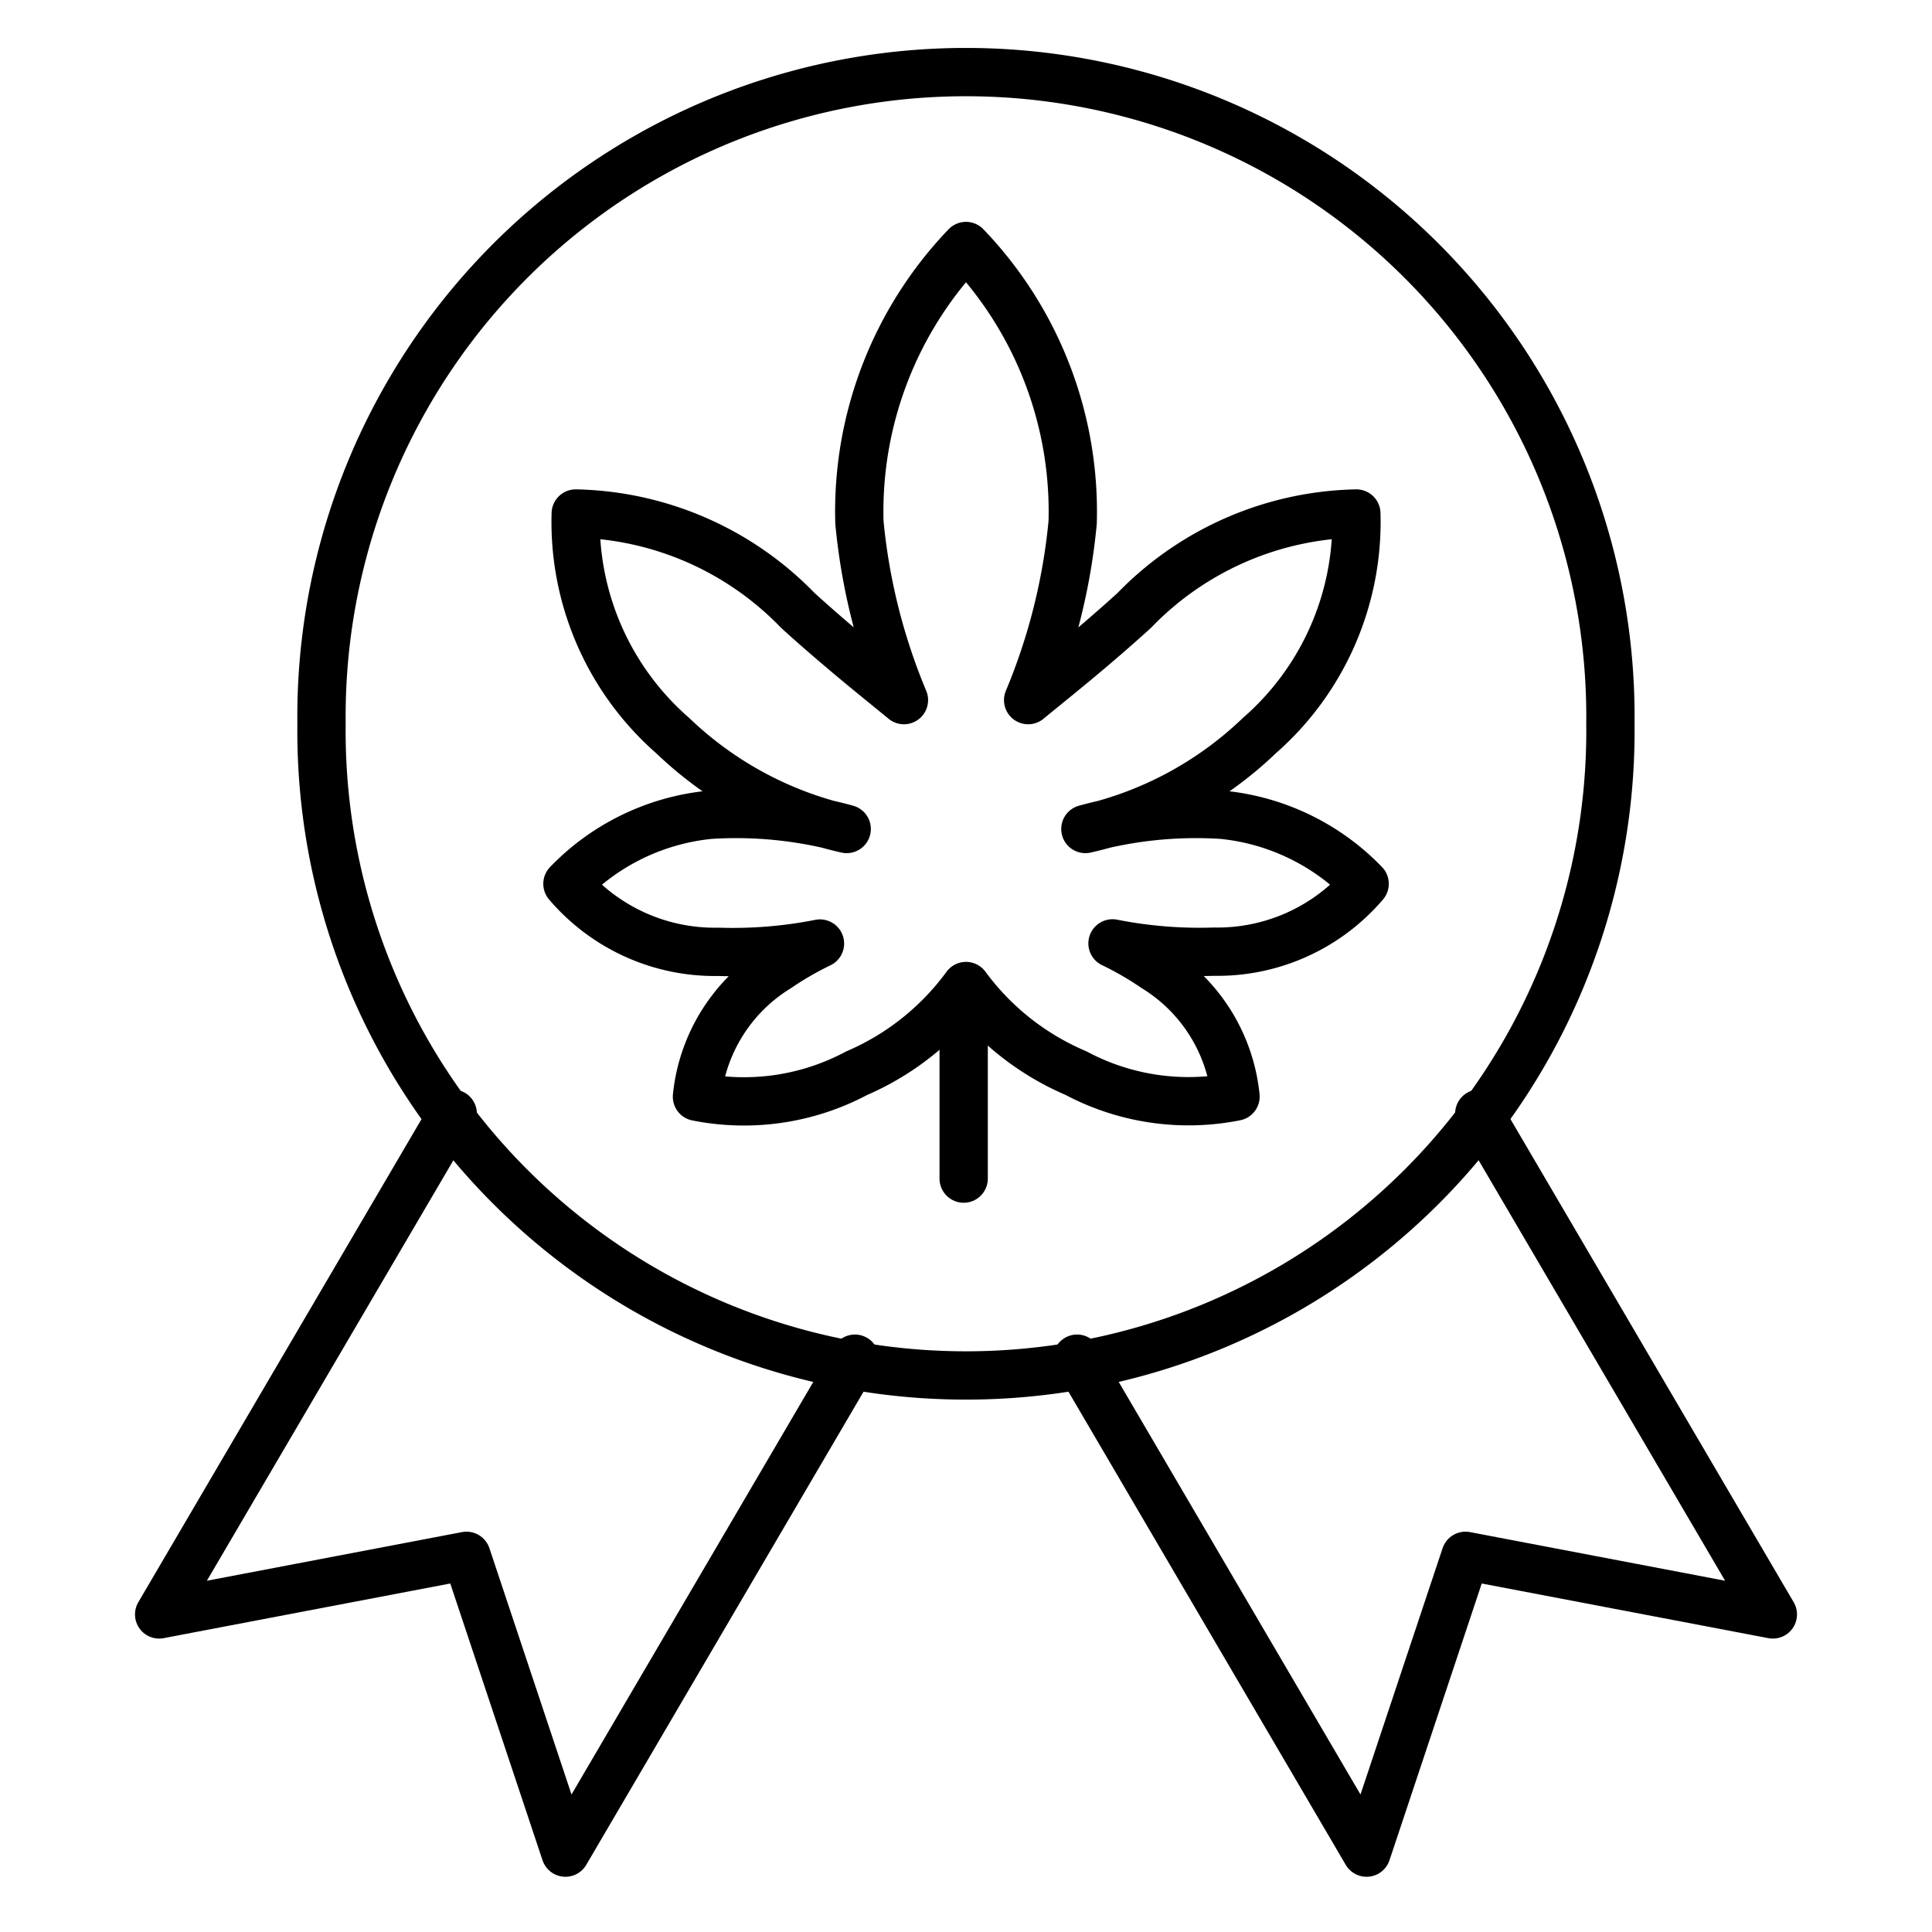
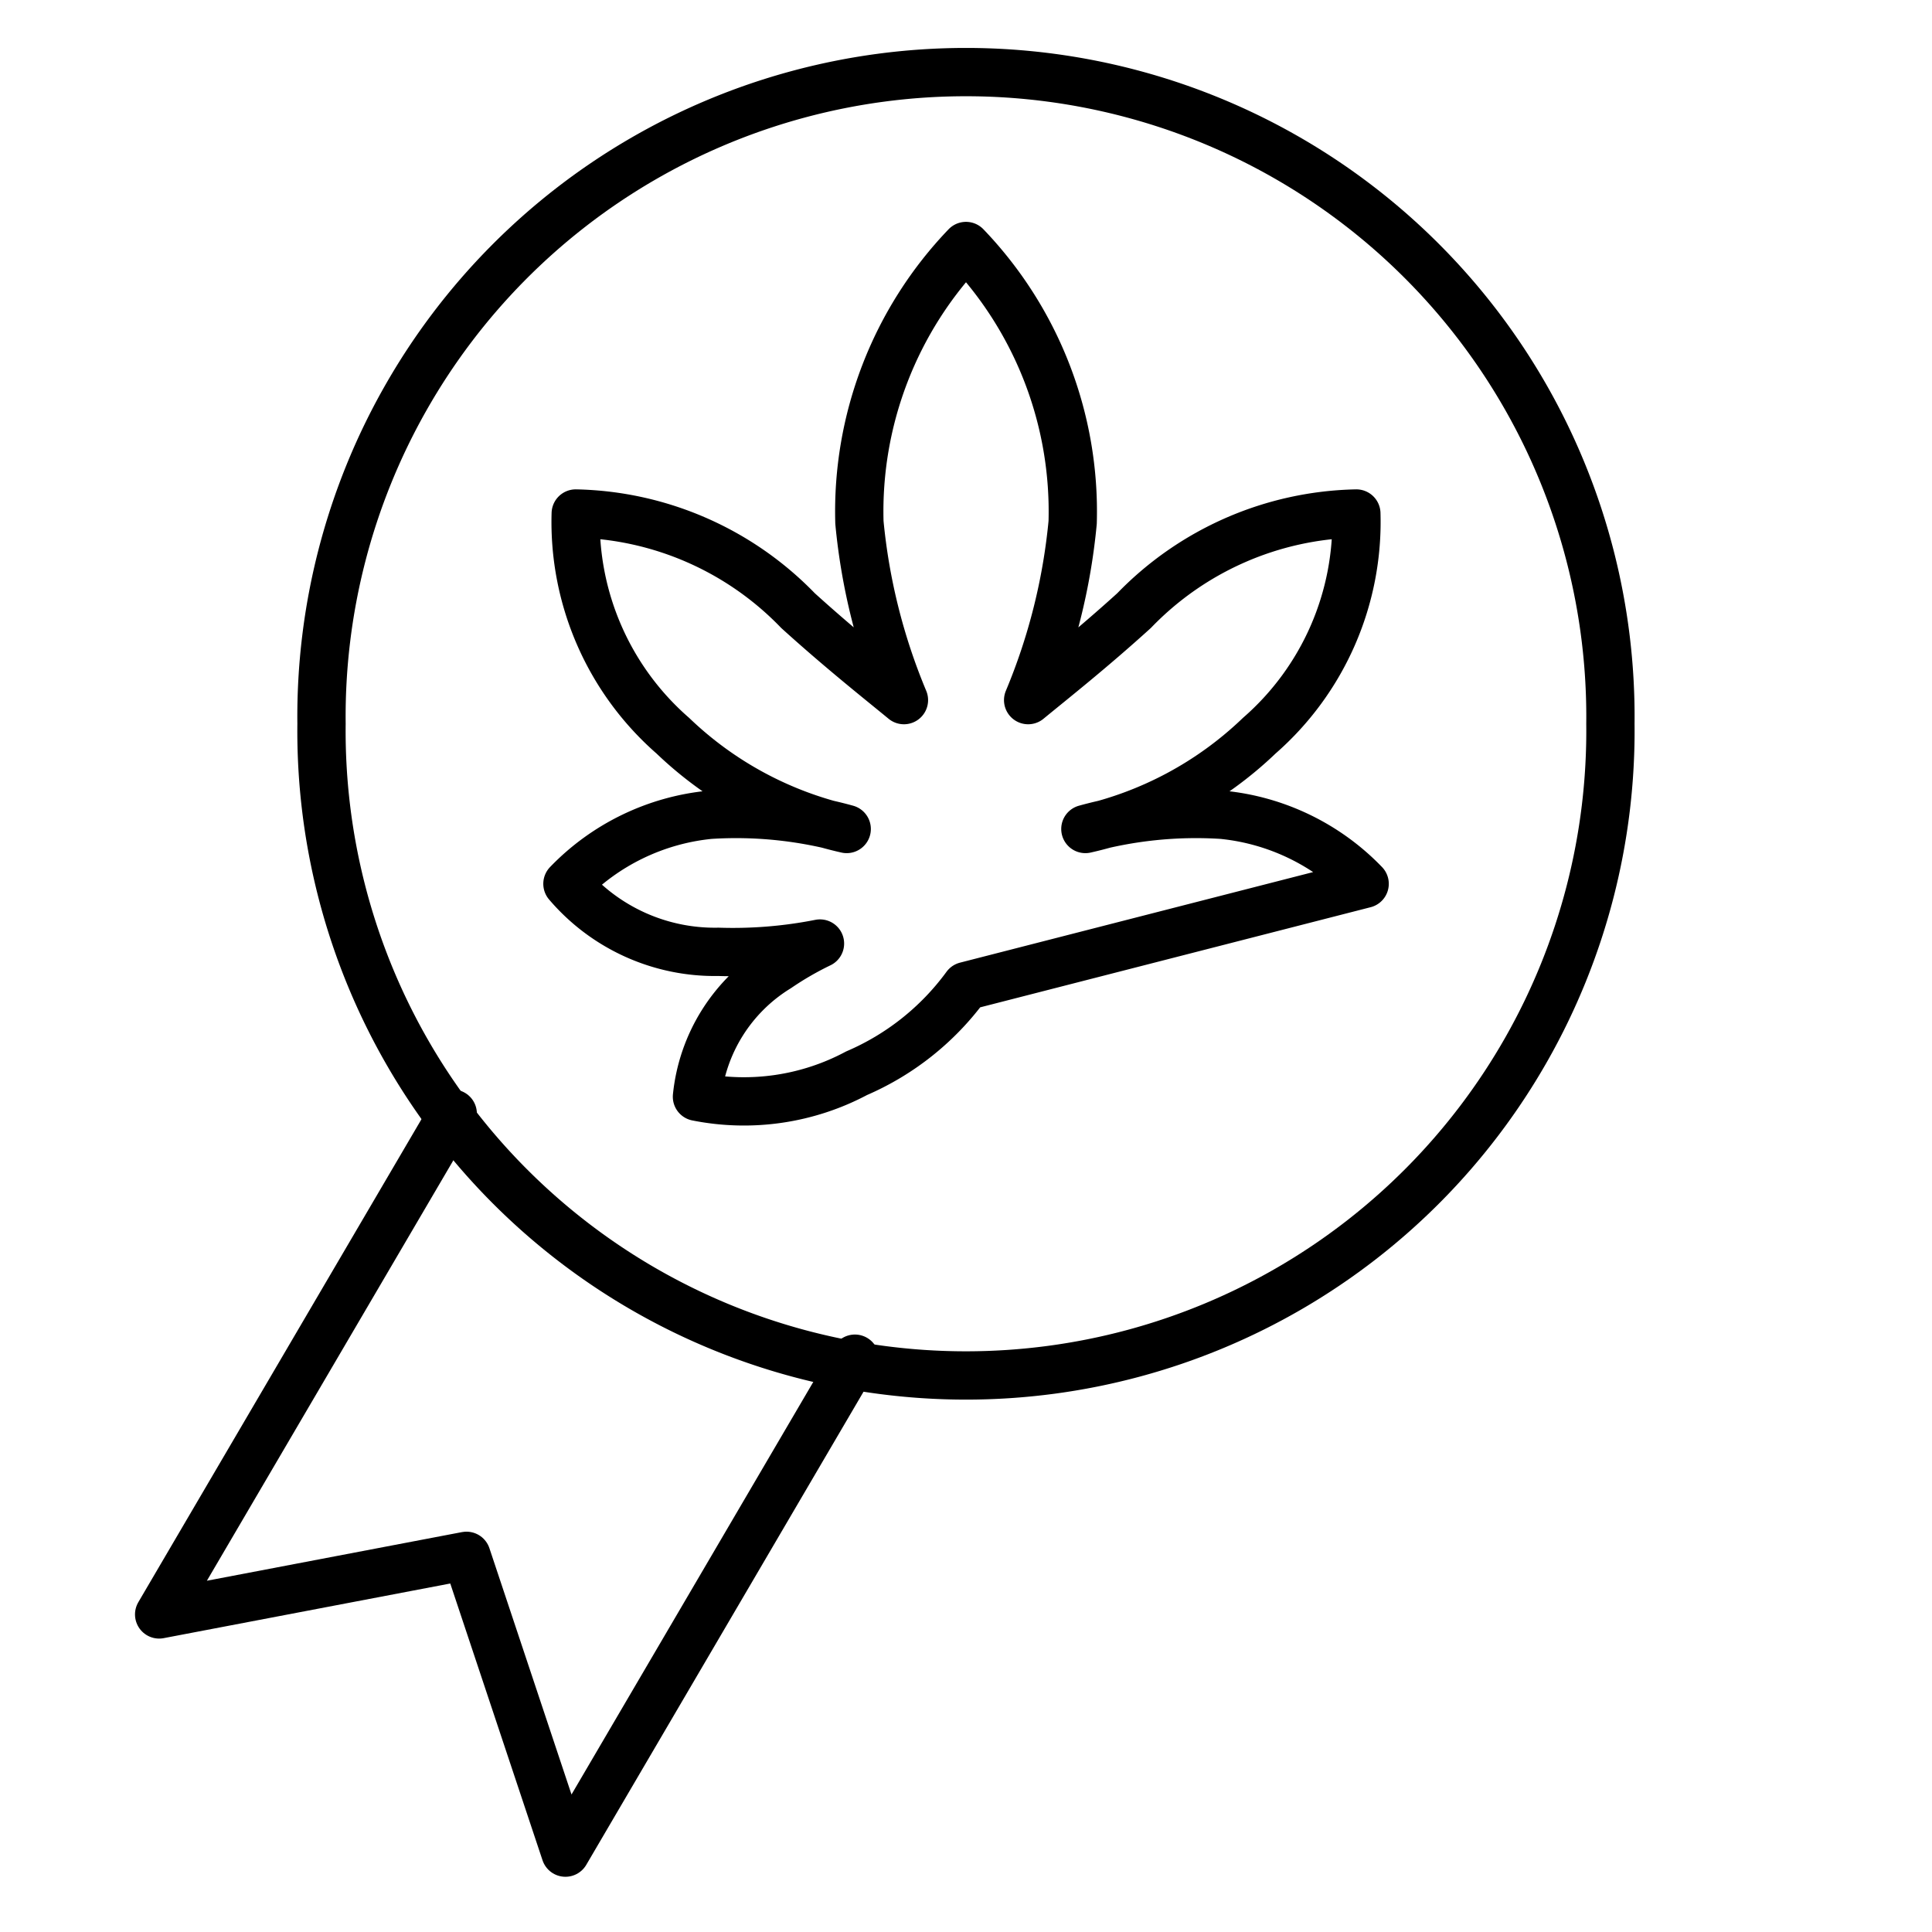
<svg xmlns="http://www.w3.org/2000/svg" viewBox="-0.3 -0.3 24 24" id="Cannabis-Quality-1--Streamline-Ultimate">
  <desc>
    Cannabis Quality 1 Streamline Icon: https://streamlinehq.com
  </desc>
  <defs />
  <title>cannabis-quality-1</title>
  <path d="M3.694 8.691a8.006 8.006 0 1 0 16.011 0 8.006 8.006 0 1 0 -16.011 0" fill="none" stroke="currentColor" stroke-linecap="round" stroke-linejoin="round" stroke-width="0.6" />
  <path d="m5.324 13.534 -3.647 6.221 3.818 -0.728 1.229 3.687 3.596 -6.136" fill="none" stroke="currentColor" stroke-linecap="round" stroke-linejoin="round" stroke-width="0.6" />
-   <path d="m18.076 13.534 3.647 6.221 -3.818 -0.728 -1.229 3.687 -3.596 -6.136" fill="none" stroke="currentColor" stroke-linecap="round" stroke-linejoin="round" stroke-width="0.6" />
-   <path d="m11.671 12.135 0 2.206" fill="none" stroke="currentColor" stroke-linecap="round" stroke-linejoin="round" stroke-width="0.6" />
-   <path d="M16.652 10.679a2.844 2.844 0 0 0 -1.766 -0.857 5.153 5.153 0 0 0 -1.703 0.176 4.553 4.553 0 0 0 2.159 -1.158 3.524 3.524 0 0 0 1.207 -2.761 3.947 3.947 0 0 0 -2.761 1.206c-0.53 0.481 -0.997 0.85 -1.316 1.112a7.551 7.551 0 0 0 0.553 -2.208A4.763 4.763 0 0 0 11.7 2.756a4.763 4.763 0 0 0 -1.324 3.433 7.551 7.551 0 0 0 0.553 2.208c-0.319 -0.262 -0.786 -0.632 -1.316 -1.112a3.947 3.947 0 0 0 -2.761 -1.206 3.524 3.524 0 0 0 1.207 2.761 4.553 4.553 0 0 0 2.159 1.158 5.153 5.153 0 0 0 -1.703 -0.176 2.844 2.844 0 0 0 -1.766 0.857 2.404 2.404 0 0 0 1.876 0.845 5.566 5.566 0 0 0 1.261 -0.103 4.034 4.034 0 0 0 -0.524 0.303 2.13 2.13 0 0 0 -1.004 1.6 2.975 2.975 0 0 0 1.983 -0.292A3.297 3.297 0 0 0 11.7 11.949a3.297 3.297 0 0 0 1.365 1.081 2.975 2.975 0 0 0 1.983 0.292 2.13 2.13 0 0 0 -1.004 -1.6 4.034 4.034 0 0 0 -0.524 -0.303 5.566 5.566 0 0 0 1.261 0.103 2.404 2.404 0 0 0 1.871 -0.843Z" fill="none" stroke="currentColor" stroke-linecap="round" stroke-linejoin="round" stroke-width="0.6" />
+   <path d="M16.652 10.679a2.844 2.844 0 0 0 -1.766 -0.857 5.153 5.153 0 0 0 -1.703 0.176 4.553 4.553 0 0 0 2.159 -1.158 3.524 3.524 0 0 0 1.207 -2.761 3.947 3.947 0 0 0 -2.761 1.206c-0.53 0.481 -0.997 0.85 -1.316 1.112a7.551 7.551 0 0 0 0.553 -2.208A4.763 4.763 0 0 0 11.7 2.756a4.763 4.763 0 0 0 -1.324 3.433 7.551 7.551 0 0 0 0.553 2.208c-0.319 -0.262 -0.786 -0.632 -1.316 -1.112a3.947 3.947 0 0 0 -2.761 -1.206 3.524 3.524 0 0 0 1.207 2.761 4.553 4.553 0 0 0 2.159 1.158 5.153 5.153 0 0 0 -1.703 -0.176 2.844 2.844 0 0 0 -1.766 0.857 2.404 2.404 0 0 0 1.876 0.845 5.566 5.566 0 0 0 1.261 -0.103 4.034 4.034 0 0 0 -0.524 0.303 2.13 2.13 0 0 0 -1.004 1.6 2.975 2.975 0 0 0 1.983 -0.292A3.297 3.297 0 0 0 11.7 11.949Z" fill="none" stroke="currentColor" stroke-linecap="round" stroke-linejoin="round" stroke-width="0.6" />
</svg>